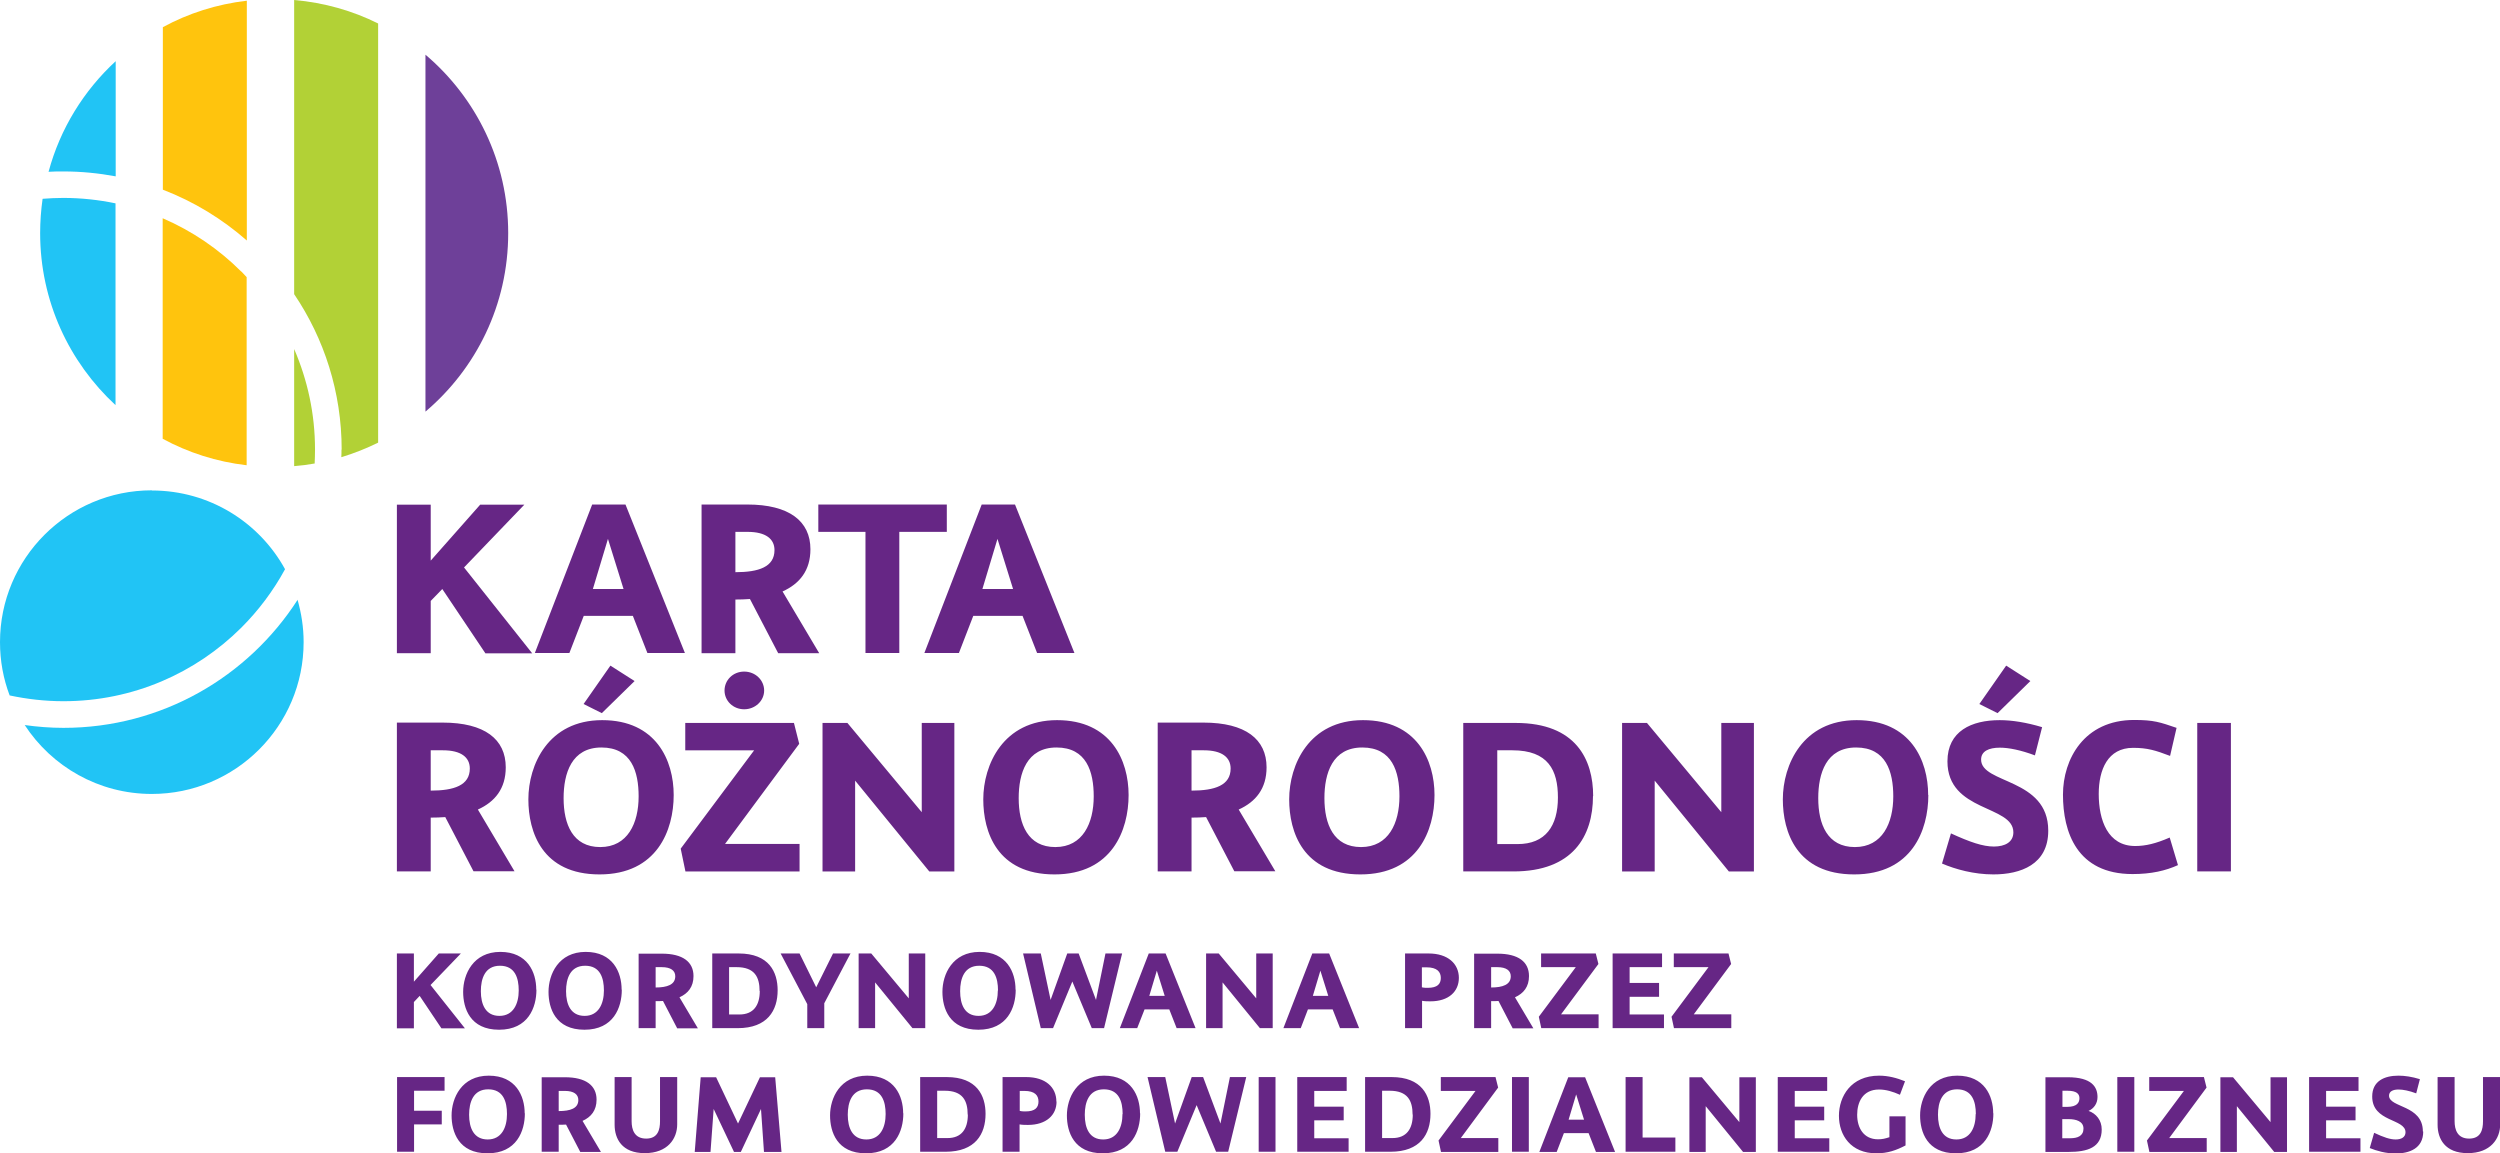
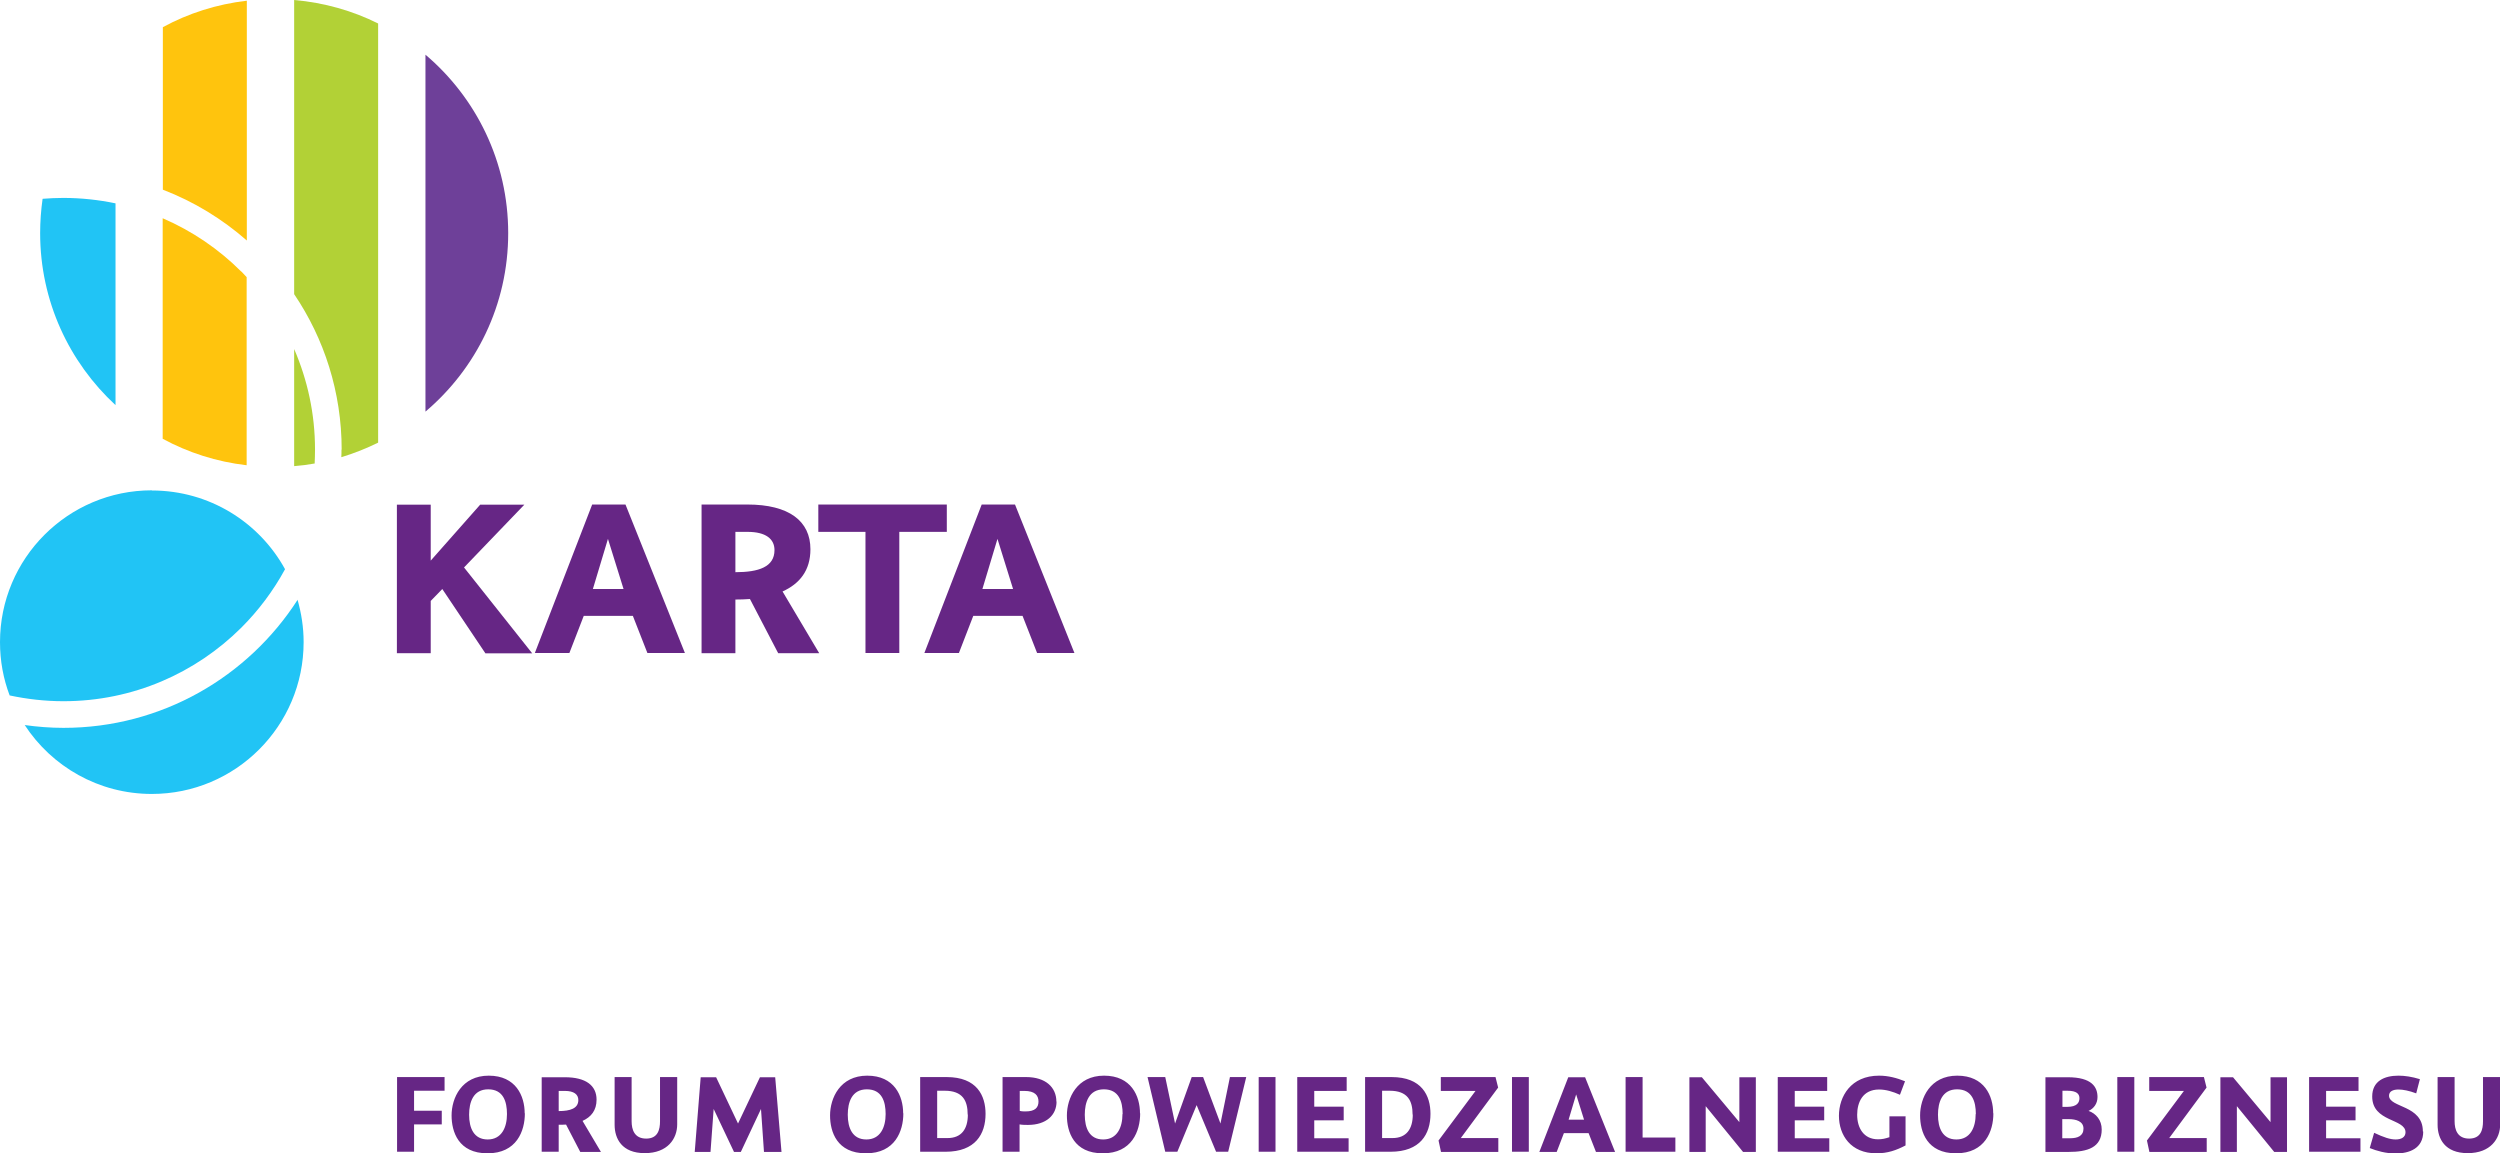
<svg xmlns="http://www.w3.org/2000/svg" id="Layer_1" width="142.61" height="65.79" viewBox="0 0 142.61 65.79">
-   <path d="M22.64,41.24v8.47h1.93v-3.07c.29,0,.56-.01.83-.03l1.61,3.09h2.34l-2.09-3.52c.97-.44,1.59-1.19,1.59-2.41,0-1.6-1.2-2.55-3.6-2.55h-2.61ZM24.57,42.8h.7c1.03,0,1.53.4,1.53,1.04,0,.96-.9,1.26-2.23,1.26v-2.3ZM38.43,45.35c0-1.97-1-4.27-4.08-4.27s-4.21,2.55-4.21,4.52c0,1.85.78,4.28,4.06,4.28s4.23-2.52,4.23-4.53M36.43,45.43c0,1.52-.62,2.89-2.19,2.89s-2.09-1.3-2.09-2.79c0-1.41.45-2.89,2.16-2.89s2.12,1.38,2.12,2.79M33.29,40.16l1.04.52,1.87-1.83-1.38-.88-1.53,2.19ZM45.61,49.71v-1.57h-4.25l4.23-5.71-.3-1.19h-6.2v1.56h3.93l-4.19,5.61.27,1.3h6.51ZM43.59,39.39c0-.59-.5-1.08-1.14-1.08s-1.12.49-1.12,1.08.49,1.07,1.12,1.07,1.14-.48,1.14-1.07M54.44,49.71v-8.47h-1.86v5.09l-4.24-5.09h-1.42v8.47h1.86v-5.18l4.23,5.18h1.43ZM64.38,45.35c0-1.97-1-4.27-4.08-4.27s-4.21,2.55-4.21,4.52c0,1.85.78,4.28,4.06,4.28s4.23-2.52,4.23-4.53M62.39,45.43c0,1.52-.62,2.89-2.19,2.89s-2.09-1.3-2.09-2.79c0-1.41.45-2.89,2.16-2.89s2.12,1.38,2.12,2.79M66.04,41.24v8.47h1.93v-3.07c.29,0,.56-.01.83-.03l1.61,3.09h2.34l-2.09-3.52c.97-.44,1.59-1.19,1.59-2.41,0-1.6-1.2-2.55-3.6-2.55h-2.61ZM67.97,42.8h.7c1.03,0,1.53.4,1.53,1.04,0,.96-.9,1.26-2.23,1.26v-2.3ZM81.83,45.35c0-1.97-1-4.27-4.08-4.27s-4.21,2.55-4.21,4.52c0,1.85.78,4.28,4.06,4.28s4.23-2.52,4.23-4.53M79.83,45.43c0,1.52-.62,2.89-2.19,2.89s-2.09-1.3-2.09-2.79c0-1.41.45-2.89,2.16-2.89s2.12,1.38,2.12,2.79M90.88,45.41c0-2.07-.97-4.17-4.41-4.17h-3v8.47h2.87c3.38,0,4.53-2.01,4.53-4.3M88.87,45.49c0,1.63-.71,2.66-2.3,2.66h-1.16v-5.35h.86c2.05,0,2.6,1.14,2.6,2.69M100.05,49.71v-8.47h-1.86v5.09l-4.24-5.09h-1.42v8.47h1.86v-5.18l4.23,5.18h1.44ZM109.99,45.35c0-1.97-1-4.27-4.08-4.27s-4.21,2.55-4.21,4.52c0,1.85.78,4.28,4.07,4.28s4.23-2.52,4.23-4.53M108,45.43c0,1.52-.62,2.89-2.19,2.89s-2.09-1.3-2.09-2.79c0-1.41.45-2.89,2.16-2.89s2.12,1.38,2.12,2.79M116.84,47.38c0-3.01-3.83-2.65-3.83-4.05,0-.48.44-.68,1.07-.68.51,0,1.2.14,2,.44l.41-1.61c-.9-.27-1.72-.4-2.42-.4-1.6,0-2.98.62-2.98,2.35,0,2.91,3.76,2.48,3.76,4.05,0,.56-.48.81-1.11.81s-1.36-.25-2.45-.75l-.51,1.72c.77.33,1.82.62,2.93.62,1.55,0,3.13-.56,3.13-2.49M112.91,40.16l1.04.52,1.87-1.83-1.38-.88-1.53,2.19ZM123.76,47.78c-.78.34-1.37.48-1.96.48-1.57,0-2.08-1.48-2.08-2.97,0-1.38.51-2.63,1.96-2.63.81,0,1.27.14,2.11.46l.37-1.6c-.94-.32-1.29-.45-2.42-.45-2.85,0-4.06,2.23-4.06,4.26,0,2.13.79,4.53,3.97,4.53,1.07,0,1.88-.19,2.59-.51l-.47-1.57ZM127.26,41.24h-1.92v8.47h1.92v-8.47Z" style="fill:#662685;" />
  <path d="M29.91,28.79h-2.52l-2.82,3.19v-3.19h-1.93v8.47h1.93v-2.98l.66-.68,2.46,3.67h2.67l-3.89-4.9,3.43-3.57ZM36.94,37.25h2.13l-3.39-8.47h-1.9l-3.27,8.47h1.97l.82-2.12h2.8l.83,2.12ZM34.68,30.74l.89,2.86h-1.75l.86-2.86ZM40.02,28.79v8.47h1.93v-3.06c.29,0,.56-.01.83-.03l1.61,3.09h2.34l-2.09-3.52c.97-.44,1.59-1.19,1.59-2.41,0-1.6-1.21-2.55-3.6-2.55h-2.61ZM41.95,30.34h.7c1.03,0,1.53.4,1.53,1.04,0,.96-.9,1.26-2.23,1.26v-2.3ZM54.01,30.34v-1.56h-7.33v1.56h2.69v6.91h1.93v-6.91h2.71ZM59.16,37.25h2.13l-3.39-8.47h-1.9l-3.27,8.47h1.97l.82-2.12h2.81l.83,2.12ZM56.9,30.74l.89,2.86h-1.75l.86-2.86Z" style="fill:#662685;" />
-   <path d="M2.76,9.8c.28-.02.57-.02.86-.02,1.02,0,2.01.1,2.98.28V3.49c-1.82,1.68-3.17,3.85-3.83,6.31" style="fill:#21c4f5;" />
  <path d="M3.61,11.29c-.4,0-.79.02-1.18.05-.09.64-.14,1.29-.14,1.96,0,3.88,1.66,7.37,4.3,9.81v-11.51c-.96-.2-1.96-.31-2.98-.31" style="fill:#21c4f5;" />
  <path d="M13.76,15.49c-1.28-1.28-2.79-2.31-4.48-3.04v12.58c1.46.79,3.07,1.31,4.79,1.51v-10.73c-.1-.11-.21-.22-.31-.33" style="fill:#ffc40d;" />
  <path d="M9.29,1.55v9.27c1.77.68,3.39,1.67,4.79,2.9V.04c-1.72.2-3.34.72-4.79,1.51" style="fill:#ffc40d;" />
  <path d="M19.48,25.64c0,.15,0,.29-.01.44.73-.22,1.43-.5,2.1-.83V1.34c-1.46-.73-3.08-1.19-4.79-1.34v16.78c1.71,2.53,2.71,5.58,2.71,8.87" style="fill:#b2d136;" />
  <path d="M17.95,26.44c.01-.26.02-.53.02-.8,0-2.04-.43-3.97-1.19-5.73v6.68c.4-.03.78-.08,1.17-.15" style="fill:#b2d136;" />
  <path d="M28.99,13.3c0-4.08-1.83-7.73-4.72-10.18v20.36c2.89-2.45,4.72-6.09,4.72-10.18" style="fill:#6e4099;" />
  <path d="M8.66,27.97c-4.78,0-8.66,3.88-8.66,8.66,0,1.07.19,2.09.55,3.04.99.21,2.01.33,3.07.33,3.97,0,7.55-1.61,10.15-4.2.98-.98,1.82-2.1,2.49-3.33-1.47-2.68-4.32-4.49-7.59-4.49" style="fill:#21c4f5;" />
  <path d="M16.97,34.2c.22.77.35,1.58.35,2.43,0,4.78-3.88,8.66-8.66,8.66-3.04,0-5.71-1.57-7.25-3.93.72.1,1.46.16,2.21.16,5.61,0,10.54-2.92,13.36-7.31" style="fill:#21c4f5;" />
  <path d="M25.36,62.23v-.79h-2.71v4.26h.97v-1.56h1.58v-.78h-1.58v-1.14h1.74ZM29.93,63.51c0-.99-.5-2.15-2.05-2.15s-2.12,1.28-2.12,2.27c0,.93.39,2.16,2.05,2.16s2.13-1.27,2.13-2.28M28.92,63.55c0,.77-.31,1.45-1.1,1.45s-1.06-.65-1.06-1.41c0-.71.23-1.45,1.09-1.45s1.07.7,1.07,1.41M30.9,61.44v4.26h.97v-1.54c.14,0,.28,0,.42-.01l.81,1.56h1.18l-1.05-1.77c.49-.22.8-.6.8-1.21,0-.81-.61-1.28-1.81-1.28h-1.32ZM31.87,62.23h.35c.52,0,.77.2.77.52,0,.48-.46.63-1.12.63v-1.16ZM38.62,61.44h-.97v2.52c0,.48-.12.99-.79.99s-.83-.51-.83-.99v-2.52h-.97v2.72c0,.79.41,1.62,1.72,1.62s1.85-.83,1.85-1.64v-2.7ZM44.58,65.71l-.36-4.26h-.87l-1.25,2.64-1.25-2.64h-.88l-.34,4.26h.9l.18-2.45,1.16,2.45h.39l1.15-2.45.17,2.45h.99ZM51.52,63.51c0-.99-.5-2.15-2.05-2.15s-2.12,1.28-2.12,2.27c0,.93.39,2.16,2.05,2.16s2.13-1.27,2.13-2.28M50.52,63.55c0,.77-.31,1.45-1.1,1.45s-1.06-.65-1.06-1.41c0-.71.23-1.45,1.09-1.45s1.07.7,1.07,1.41M56.22,63.54c0-1.04-.49-2.1-2.22-2.1h-1.51v4.26h1.45c1.7,0,2.28-1.01,2.28-2.16M55.21,63.58c0,.82-.36,1.34-1.16,1.34h-.59v-2.7h.43c1.03,0,1.31.57,1.31,1.36M60.26,62.84c0-.82-.62-1.4-1.73-1.4h-1.34v4.26h.97v-1.56c.15.03.35.03.48.03,1.04,0,1.63-.56,1.63-1.33M59.24,62.83c0,.35-.19.57-.74.57-.09,0-.21,0-.33-.03v-1.14h.26c.61,0,.81.26.81.61M65.03,63.51c0-.99-.5-2.15-2.05-2.15s-2.12,1.28-2.12,2.27c0,.93.39,2.16,2.05,2.16s2.13-1.27,2.13-2.28M64.03,63.55c0,.77-.31,1.45-1.1,1.45s-1.05-.65-1.05-1.41c0-.71.23-1.45,1.09-1.45s1.07.7,1.07,1.41M71.1,61.44h-.94l-.54,2.65-.99-2.65h-.65l-.95,2.65-.56-2.65h-1.01l1.01,4.26h.69l1.1-2.66,1.11,2.66h.69l1.03-4.26ZM72.76,61.44h-.96v4.26h.96v-4.26ZM76.93,65.71v-.78h-1.96v-1.02h1.68v-.78h-1.68v-.9h1.85v-.79h-2.82v4.26h2.93ZM81.6,63.54c0-1.04-.49-2.1-2.22-2.1h-1.51v4.26h1.45c1.7,0,2.28-1.01,2.28-2.16M80.59,63.58c0,.82-.36,1.34-1.16,1.34h-.59v-2.7h.43c1.03,0,1.31.57,1.31,1.36M85.47,65.71v-.79h-2.14l2.13-2.88-.15-.6h-3.12v.79h1.98l-2.11,2.83.14.65h3.28ZM87.21,61.44h-.96v4.26h.96v-4.26ZM91.05,65.71h1.08l-1.71-4.26h-.96l-1.65,4.26h.99l.41-1.07h1.41l.42,1.07ZM89.91,62.43l.45,1.44h-.88l.43-1.44ZM95.57,65.71v-.82h-1.87v-3.45h-.97v4.26h2.84ZM100.16,65.71v-4.26h-.94v2.56l-2.14-2.56h-.71v4.26h.93v-2.61l2.13,2.61h.72ZM104.35,65.71v-.78h-1.97v-1.02h1.68v-.78h-1.68v-.9h1.85v-.79h-2.82v4.26h2.93ZM108.72,63.68h-.94v1.19c-.24.08-.41.12-.65.12-.82,0-1.19-.65-1.19-1.4,0-.7.31-1.44,1.25-1.44.39,0,.79.12,1.19.3l.29-.77c-.47-.19-.96-.32-1.48-.32-1.61,0-2.29,1.19-2.29,2.29s.67,2.14,2.14,2.14c.64,0,1.12-.17,1.66-.45v-1.65ZM113.7,63.51c0-.99-.5-2.15-2.05-2.15s-2.12,1.28-2.12,2.27c0,.93.39,2.16,2.05,2.16s2.13-1.27,2.13-2.28M112.7,63.55c0,.77-.31,1.45-1.1,1.45s-1.05-.65-1.05-1.41c0-.71.23-1.45,1.09-1.45s1.07.7,1.07,1.41M119.89,64.43c0-.53-.32-.91-.75-1.06.29-.13.51-.41.51-.79,0-.57-.32-1.13-1.7-1.13h-1.27v4.26h1.32c1.08,0,1.89-.25,1.89-1.28M118.85,64.38c0,.42-.34.55-.75.55h-.46v-1.09h.37c.41,0,.84.12.84.54M118.62,62.64c0,.25-.13.5-.7.5h-.27v-.92h.28c.53,0,.69.18.69.43M121.75,61.44h-.97v4.26h.97v-4.26ZM125.88,65.71v-.79h-2.14l2.13-2.88-.15-.6h-3.12v.79h1.98l-2.11,2.83.14.65h3.28ZM130.46,65.71v-4.26h-.94v2.56l-2.14-2.56h-.72v4.26h.94v-2.61l2.13,2.61h.72ZM134.65,65.71v-.78h-1.96v-1.02h1.68v-.78h-1.68v-.9h1.85v-.79h-2.82v4.26h2.93ZM138.21,64.54c0-1.52-1.93-1.34-1.93-2.04,0-.24.22-.35.54-.35.26,0,.61.07,1.01.22l.21-.81c-.45-.14-.87-.2-1.22-.2-.81,0-1.5.31-1.5,1.19,0,1.47,1.9,1.25,1.9,2.04,0,.28-.24.41-.56.41s-.68-.12-1.23-.38l-.25.87c.39.16.92.31,1.47.31.78,0,1.58-.28,1.58-1.25M142.61,61.44h-.97v2.52c0,.48-.12.99-.79.99s-.83-.51-.83-.99v-2.52h-.97v2.72c0,.79.41,1.62,1.72,1.62s1.85-.83,1.85-1.64v-2.7Z" style="fill:#662685;" />
-   <path d="M26.3,54.39h-1.27l-1.42,1.61v-1.61h-.97v4.27h.97v-1.5l.33-.35,1.24,1.85h1.34l-1.96-2.47,1.73-1.8ZM30.59,56.45c0-.99-.5-2.15-2.05-2.15s-2.12,1.28-2.12,2.28c0,.93.39,2.16,2.05,2.16s2.13-1.27,2.13-2.28M29.59,56.5c0,.76-.31,1.45-1.1,1.45s-1.06-.65-1.06-1.41c0-.71.23-1.45,1.09-1.45s1.07.7,1.07,1.41M35.46,56.45c0-.99-.5-2.15-2.05-2.15s-2.12,1.28-2.12,2.28c0,.93.39,2.16,2.05,2.16s2.13-1.27,2.13-2.28M34.45,56.5c0,.76-.31,1.45-1.1,1.45s-1.06-.65-1.06-1.41c0-.71.23-1.45,1.09-1.45s1.07.7,1.07,1.41M36.43,54.39v4.26h.97v-1.54c.14,0,.28,0,.42-.01l.81,1.56h1.18l-1.05-1.77c.49-.22.8-.6.8-1.21,0-.81-.61-1.28-1.81-1.28h-1.32ZM37.4,55.17h.35c.52,0,.77.2.77.52,0,.48-.46.64-1.12.64v-1.16ZM44.36,56.49c0-1.04-.49-2.1-2.22-2.1h-1.51v4.26h1.45c1.7,0,2.28-1.01,2.28-2.16M43.34,56.53c0,.82-.36,1.34-1.16,1.34h-.59v-2.7h.43c1.03,0,1.31.57,1.31,1.36M48.53,54.39h-1.01l-.96,1.93-.95-1.93h-1.08l1.52,2.89v1.37h.97v-1.42l1.5-2.85ZM52.78,58.65v-4.26h-.94v2.56l-2.14-2.56h-.72v4.26h.94v-2.61l2.13,2.61h.72ZM57.93,56.45c0-.99-.5-2.15-2.05-2.15s-2.12,1.28-2.12,2.28c0,.93.39,2.16,2.05,2.16s2.13-1.27,2.13-2.28M56.92,56.5c0,.76-.31,1.45-1.1,1.45s-1.05-.65-1.05-1.41c0-.71.23-1.45,1.09-1.45s1.07.7,1.07,1.41M64,54.39h-.94l-.54,2.65-.99-2.65h-.65l-.95,2.65-.56-2.65h-1.01l1.01,4.26h.7l1.1-2.66,1.11,2.66h.7l1.03-4.26ZM67.13,58.65h1.07l-1.71-4.26h-.96l-1.65,4.26h.99l.42-1.07h1.41l.42,1.07ZM65.99,55.37l.45,1.44h-.88l.43-1.44ZM72.6,58.65v-4.26h-.94v2.56l-2.14-2.56h-.72v4.26h.94v-2.61l2.13,2.61h.72ZM76.46,58.65h1.07l-1.71-4.26h-.96l-1.65,4.26h.99l.41-1.07h1.41l.42,1.07ZM75.32,55.37l.45,1.44h-.88l.43-1.44ZM83.22,55.79c0-.81-.62-1.4-1.73-1.4h-1.34v4.26h.97v-1.56c.15.03.35.03.48.03,1.04,0,1.62-.56,1.62-1.34M82.19,55.78c0,.35-.19.57-.75.57-.09,0-.21,0-.33-.03v-1.14h.26c.61,0,.82.26.82.61M84.09,54.39v4.26h.97v-1.54c.15,0,.28,0,.42-.01l.81,1.56h1.18l-1.05-1.77c.49-.22.8-.6.8-1.21,0-.81-.6-1.28-1.81-1.28h-1.32ZM85.06,55.17h.35c.52,0,.77.2.77.52,0,.48-.46.64-1.12.64v-1.16ZM91.19,58.65v-.79h-2.14l2.13-2.87-.15-.6h-3.12v.78h1.98l-2.11,2.83.14.65h3.28ZM94.92,58.65v-.78h-1.96v-1.01h1.68v-.79h-1.68v-.9h1.85v-.78h-2.82v4.26h2.94ZM98.76,58.65v-.79h-2.14l2.13-2.87-.15-.6h-3.12v.78h1.98l-2.11,2.83.14.65h3.28Z" style="fill:#662685;" />
</svg>